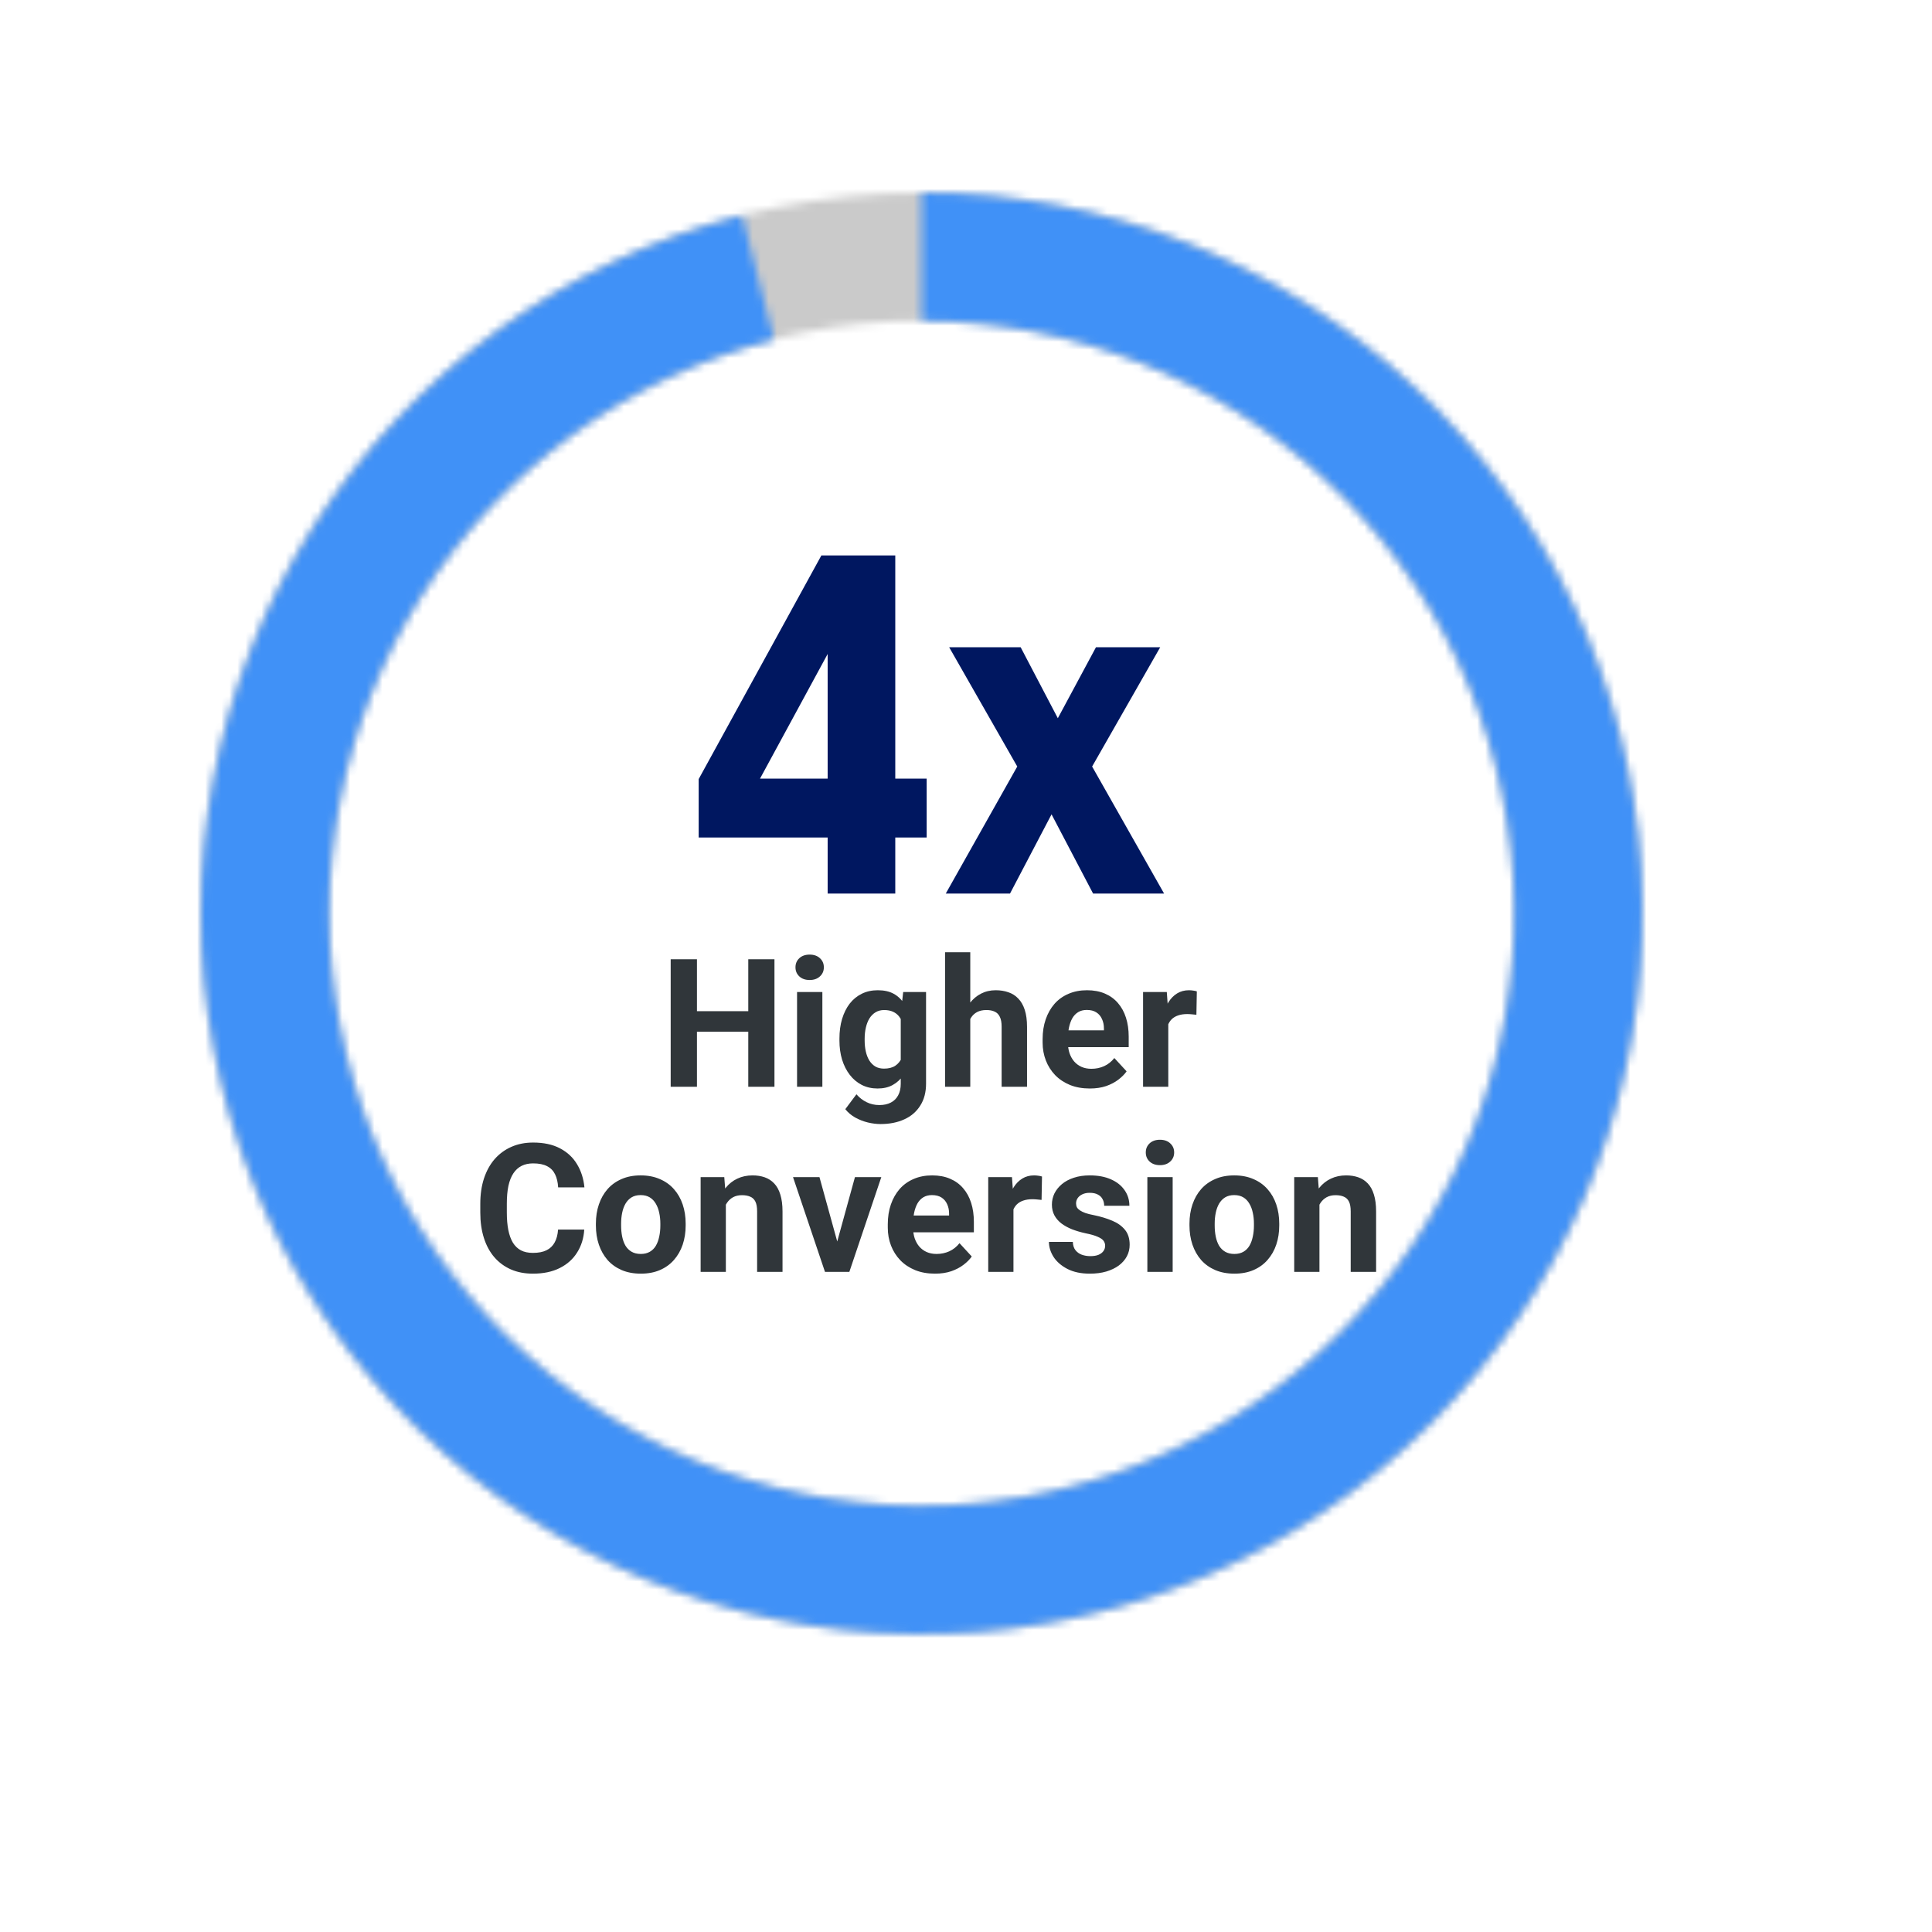
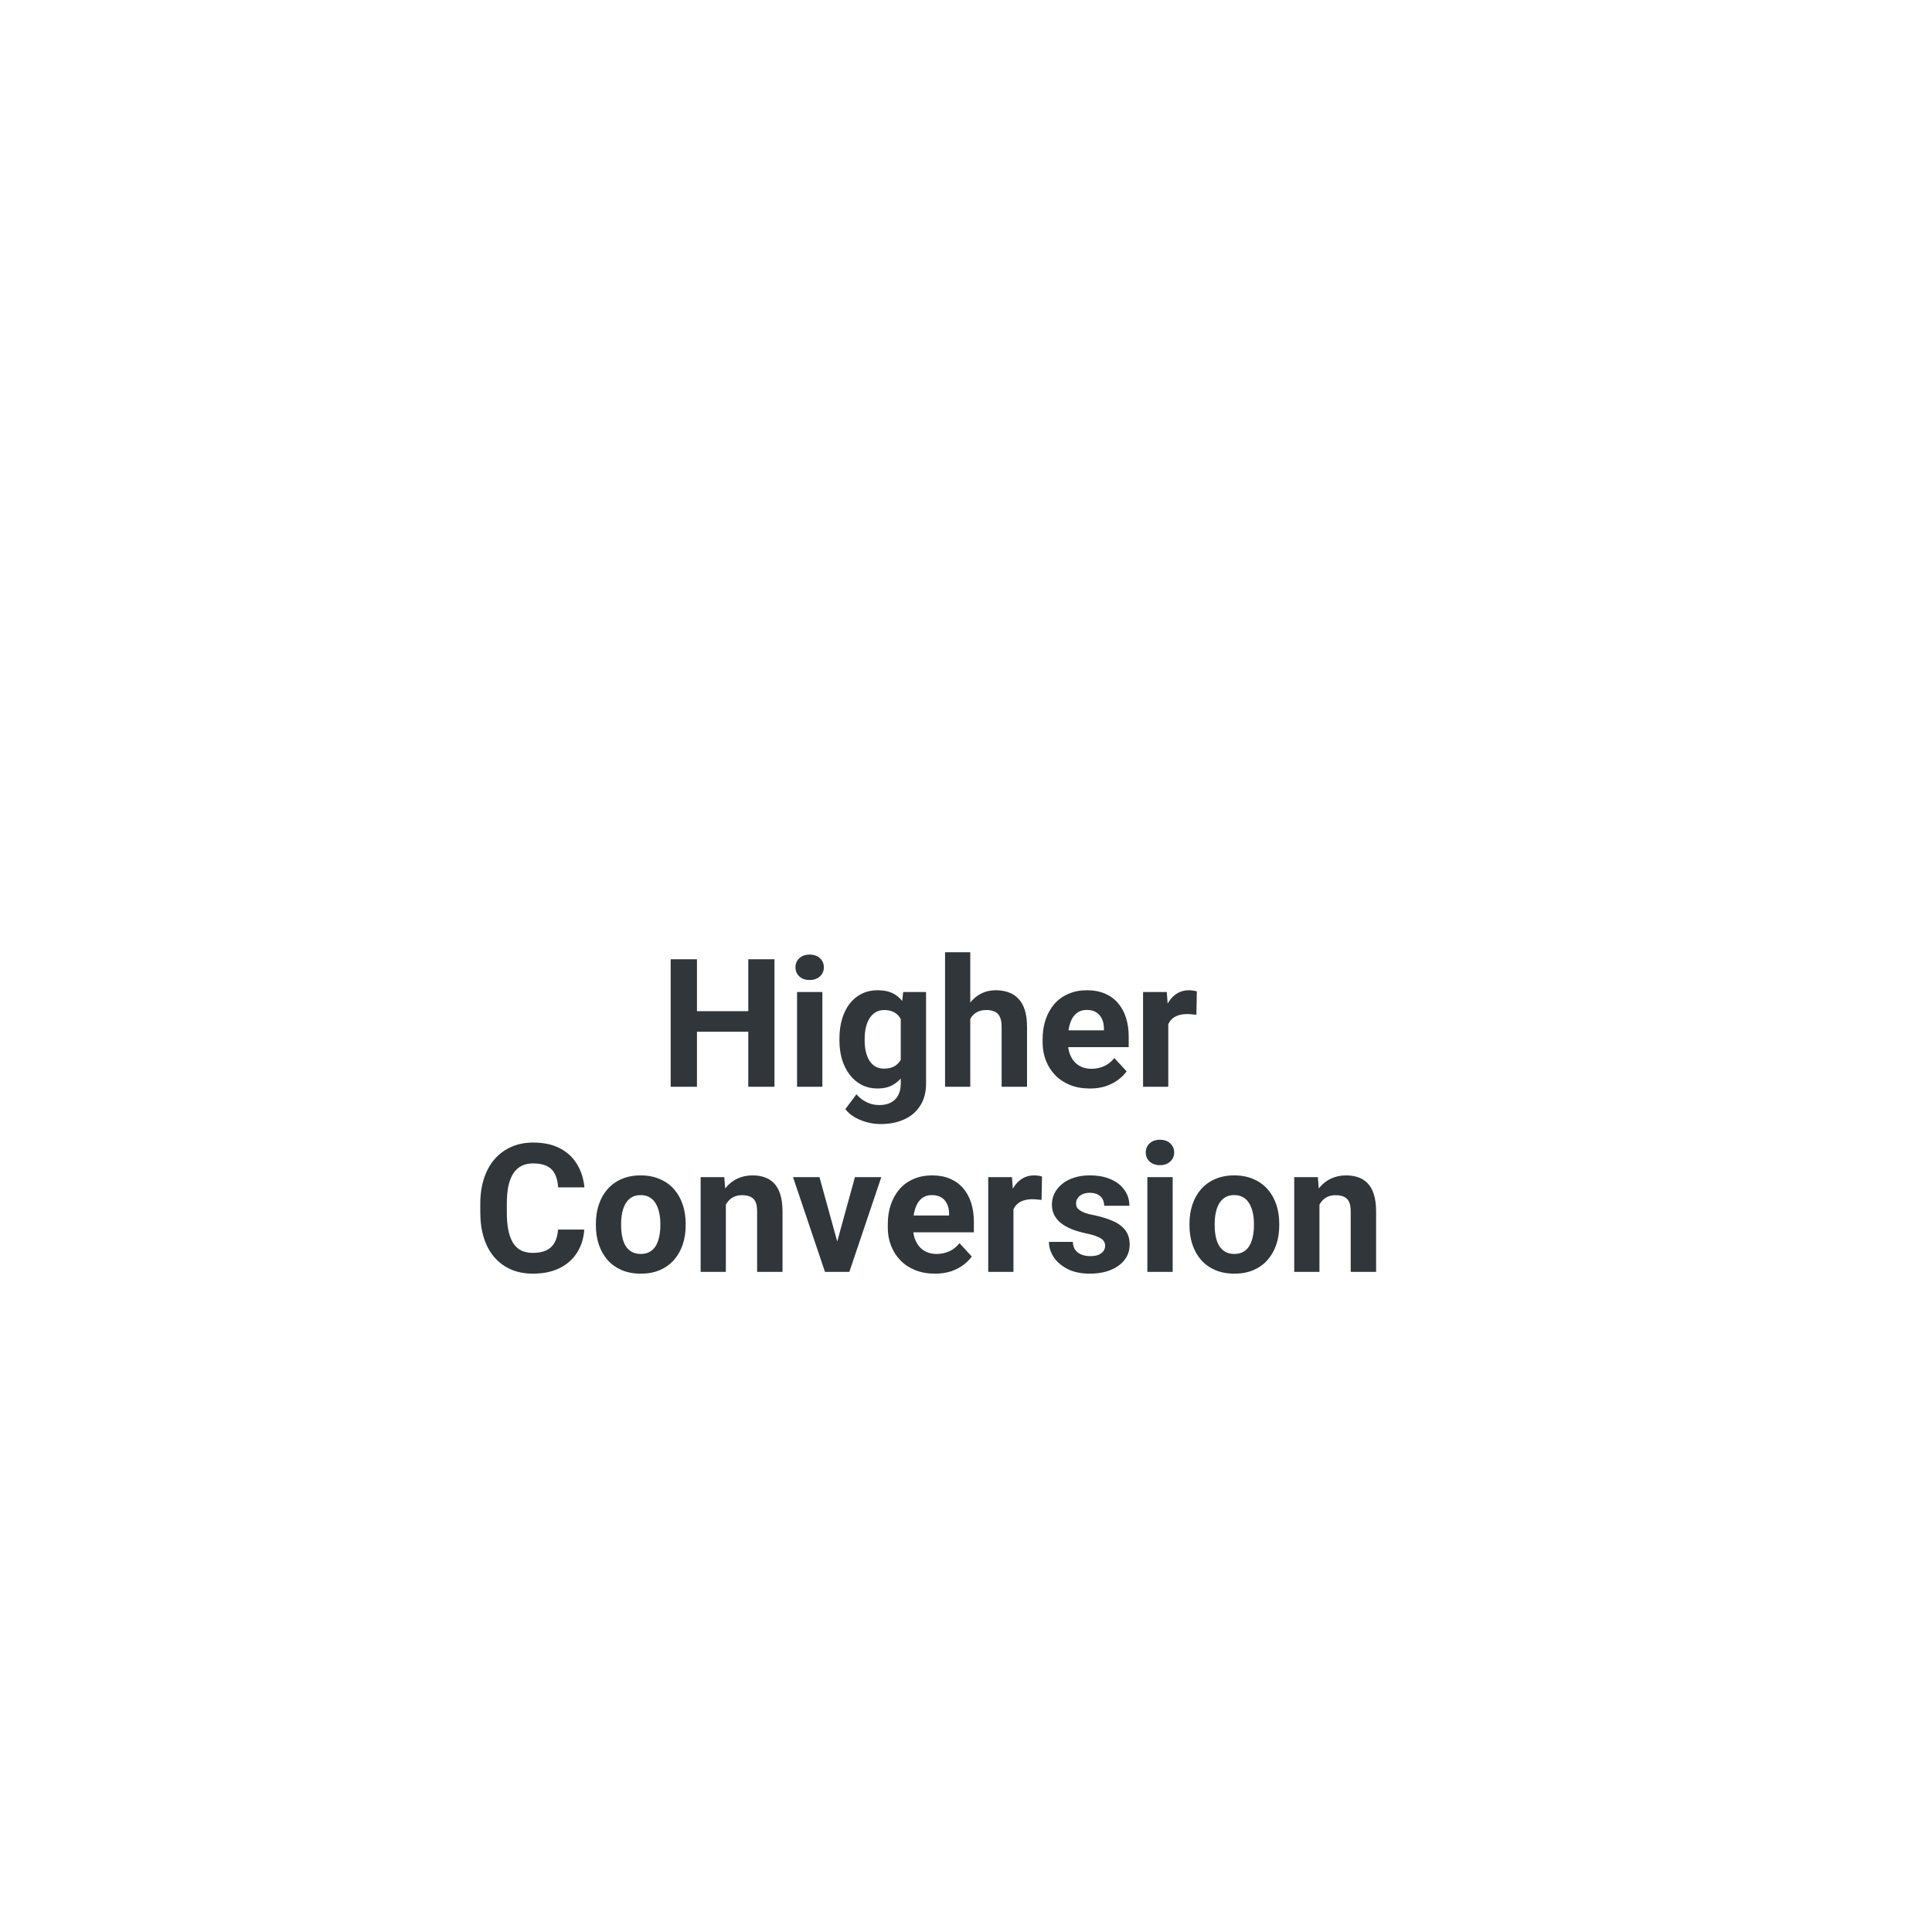
<svg xmlns="http://www.w3.org/2000/svg" width="240" height="240" viewBox="0 0 240 240" fill="none">
  <g filter="url(#filter0_d_1207_16685)">
    <circle cx="115" cy="112" r="96" fill="white" />
  </g>
  <g filter="url(#filter1_d_1207_16685)">
    <mask id="path-2-inside-1_1207_16685" fill="white">
-       <path d="M114.5 22C65.07 22 25 62.071 25 111.5C25 160.929 65.07 201 114.5 201C163.929 201 204 160.929 204 111.5C204 62.071 163.93 22 114.5 22ZM114.5 185.129C73.836 185.129 40.871 152.164 40.871 111.5C40.871 70.836 73.836 37.871 114.5 37.871C155.164 37.871 188.129 70.836 188.129 111.5C188.129 152.164 155.164 185.129 114.5 185.129Z" />
-     </mask>
-     <path d="M114.5 22C65.07 22 25 62.071 25 111.5C25 160.929 65.07 201 114.5 201C163.929 201 204 160.929 204 111.5C204 62.071 163.93 22 114.5 22ZM114.5 185.129C73.836 185.129 40.871 152.164 40.871 111.5C40.871 70.836 73.836 37.871 114.5 37.871C155.164 37.871 188.129 70.836 188.129 111.5C188.129 152.164 155.164 185.129 114.5 185.129Z" stroke="#CACACA" stroke-width="129.352" mask="url(#path-2-inside-1_1207_16685)" />
+       </mask>
    <mask id="path-3-inside-2_1207_16685" fill="white">
-       <path d="M114.5 22C137.262 22 159.168 30.672 175.762 46.252C192.356 61.833 202.39 83.15 203.823 105.866C205.255 128.583 197.979 150.992 183.474 168.533C168.97 186.075 148.327 197.431 125.745 200.291C103.164 203.151 80.342 197.299 61.922 183.928C43.502 170.556 30.869 150.669 26.593 128.312C22.318 105.956 26.721 82.81 38.906 63.585C51.092 44.36 70.145 30.5 92.188 24.826L96.144 40.196C78.01 44.864 62.336 56.267 52.312 72.082C42.287 87.898 38.665 106.939 42.182 125.331C45.7 143.723 56.092 160.083 71.246 171.084C86.399 182.084 105.174 186.898 123.751 184.545C142.328 182.192 159.31 172.85 171.243 158.419C183.175 143.988 189.161 125.553 187.983 106.865C186.804 88.177 178.549 70.64 164.898 57.823C151.247 45.006 133.225 37.871 114.5 37.871L114.5 22Z" />
-     </mask>
+       </mask>
    <path d="M114.5 22C137.262 22 159.168 30.672 175.762 46.252C192.356 61.833 202.39 83.15 203.823 105.866C205.255 128.583 197.979 150.992 183.474 168.533C168.97 186.075 148.327 197.431 125.745 200.291C103.164 203.151 80.342 197.299 61.922 183.928C43.502 170.556 30.869 150.669 26.593 128.312C22.318 105.956 26.721 82.81 38.906 63.585C51.092 44.36 70.145 30.5 92.188 24.826L96.144 40.196C78.01 44.864 62.336 56.267 52.312 72.082C42.287 87.898 38.665 106.939 42.182 125.331C45.7 143.723 56.092 160.083 71.246 171.084C86.399 182.084 105.174 186.898 123.751 184.545C142.328 182.192 159.31 172.85 171.243 158.419C183.175 143.988 189.161 125.553 187.983 106.865C186.804 88.177 178.549 70.64 164.898 57.823C151.247 45.006 133.225 37.871 114.5 37.871L114.5 22Z" stroke="#4091F7" stroke-width="129.352" mask="url(#path-3-inside-2_1207_16685)" />
  </g>
-   <path d="M102.814 111V104.04H86.793V96.78L102.034 69H111.214V96.72H115.114V104.04H111.214V111H102.814ZM94.413 96.72H102.814V81.24L94.413 96.72ZM117.487 111L126.367 95.22L117.907 80.4H126.787L131.407 89.22L136.147 80.4H144.127L135.667 95.22L144.607 111H135.787L130.627 101.16L125.467 111H117.487Z" fill="#001760" />
  <path d="M93.878 125.612V128.157H85.61V125.612H93.878ZM86.578 119.16V135H83.315V119.16H86.578ZM96.206 119.16V135H92.953V119.16H96.206ZM102.157 123.229V135H99.013V123.229H102.157ZM98.817 120.161C98.817 119.704 98.977 119.327 99.296 119.03C99.615 118.732 100.043 118.584 100.58 118.584C101.109 118.584 101.533 118.732 101.852 119.03C102.179 119.327 102.342 119.704 102.342 120.161C102.342 120.618 102.179 120.995 101.852 121.293C101.533 121.59 101.109 121.739 100.58 121.739C100.043 121.739 99.615 121.59 99.296 121.293C98.977 120.995 98.817 120.618 98.817 120.161ZM112.198 123.229H115.038V134.608C115.038 135.682 114.798 136.592 114.32 137.339C113.848 138.093 113.188 138.663 112.34 139.047C111.491 139.439 110.505 139.634 109.381 139.634C108.887 139.634 108.365 139.569 107.814 139.439C107.27 139.308 106.748 139.105 106.247 138.829C105.754 138.554 105.341 138.206 105.007 137.785L106.389 135.936C106.752 136.356 107.172 136.683 107.651 136.915C108.129 137.154 108.659 137.274 109.239 137.274C109.805 137.274 110.284 137.169 110.675 136.958C111.067 136.755 111.368 136.454 111.578 136.055C111.788 135.664 111.894 135.189 111.894 134.63V125.949L112.198 123.229ZM104.278 129.256V129.027C104.278 128.128 104.387 127.312 104.605 126.58C104.83 125.84 105.145 125.205 105.551 124.676C105.965 124.146 106.465 123.737 107.052 123.447C107.64 123.156 108.304 123.011 109.043 123.011C109.827 123.011 110.483 123.156 111.012 123.447C111.542 123.737 111.977 124.15 112.318 124.687C112.659 125.216 112.923 125.844 113.112 126.569C113.308 127.287 113.46 128.074 113.569 128.93V129.43C113.46 130.25 113.297 131.011 113.079 131.715C112.862 132.418 112.575 133.035 112.22 133.564C111.865 134.086 111.422 134.492 110.893 134.782C110.371 135.073 109.747 135.218 109.022 135.218C108.296 135.218 107.64 135.069 107.052 134.772C106.472 134.474 105.975 134.057 105.562 133.52C105.149 132.984 104.83 132.353 104.605 131.628C104.387 130.902 104.278 130.112 104.278 129.256ZM107.411 129.027V129.256C107.411 129.742 107.459 130.195 107.553 130.616C107.647 131.036 107.792 131.41 107.988 131.736C108.191 132.055 108.441 132.306 108.739 132.487C109.043 132.661 109.402 132.748 109.816 132.748C110.389 132.748 110.856 132.628 111.219 132.389C111.582 132.142 111.854 131.805 112.035 131.377C112.216 130.949 112.322 130.456 112.351 129.898V128.473C112.336 128.016 112.274 127.606 112.166 127.243C112.057 126.873 111.904 126.558 111.709 126.297C111.513 126.036 111.259 125.833 110.947 125.688C110.635 125.543 110.265 125.47 109.837 125.47C109.424 125.47 109.065 125.564 108.76 125.753C108.463 125.934 108.213 126.184 108.01 126.504C107.814 126.823 107.665 127.2 107.564 127.635C107.462 128.063 107.411 128.527 107.411 129.027ZM120.531 118.29V135H117.398V118.29H120.531ZM120.085 128.701H119.226C119.233 127.882 119.342 127.127 119.552 126.438C119.763 125.742 120.064 125.14 120.455 124.632C120.847 124.117 121.315 123.719 121.859 123.436C122.41 123.153 123.019 123.011 123.686 123.011C124.267 123.011 124.792 123.095 125.264 123.262C125.742 123.421 126.152 123.682 126.493 124.045C126.841 124.4 127.11 124.868 127.298 125.448C127.487 126.029 127.581 126.732 127.581 127.559V135H124.426V127.537C124.426 127.015 124.35 126.605 124.198 126.308C124.053 126.003 123.839 125.789 123.556 125.666C123.28 125.535 122.939 125.47 122.533 125.47C122.084 125.47 121.699 125.553 121.38 125.72C121.068 125.887 120.818 126.119 120.629 126.417C120.441 126.707 120.303 127.048 120.216 127.439C120.129 127.831 120.085 128.251 120.085 128.701ZM135.381 135.218C134.467 135.218 133.648 135.073 132.923 134.782C132.197 134.485 131.581 134.075 131.073 133.553C130.573 133.031 130.188 132.425 129.92 131.736C129.652 131.04 129.517 130.3 129.517 129.517V129.082C129.517 128.19 129.644 127.374 129.898 126.634C130.152 125.894 130.515 125.252 130.986 124.709C131.465 124.165 132.045 123.748 132.727 123.457C133.408 123.16 134.177 123.011 135.033 123.011C135.867 123.011 136.607 123.149 137.252 123.425C137.898 123.7 138.438 124.092 138.873 124.6C139.316 125.107 139.649 125.717 139.874 126.427C140.099 127.131 140.211 127.914 140.211 128.777V130.083H130.856V127.994H137.133V127.755C137.133 127.319 137.053 126.931 136.893 126.591C136.741 126.242 136.509 125.967 136.197 125.764C135.885 125.561 135.486 125.459 135 125.459C134.587 125.459 134.232 125.55 133.934 125.731C133.637 125.912 133.394 126.166 133.205 126.493C133.024 126.819 132.886 127.203 132.792 127.646C132.705 128.081 132.661 128.56 132.661 129.082V129.517C132.661 129.988 132.727 130.424 132.857 130.822C132.995 131.221 133.187 131.566 133.434 131.856C133.688 132.146 133.992 132.371 134.348 132.53C134.71 132.69 135.12 132.77 135.577 132.77C136.143 132.77 136.668 132.661 137.154 132.443C137.648 132.219 138.072 131.881 138.427 131.432L139.95 133.085C139.704 133.441 139.366 133.782 138.939 134.108C138.518 134.434 138.01 134.703 137.416 134.913C136.821 135.116 136.143 135.218 135.381 135.218ZM145.129 125.796V135H141.996V123.229H144.944L145.129 125.796ZM148.675 123.153L148.621 126.058C148.468 126.036 148.284 126.018 148.066 126.003C147.856 125.981 147.663 125.971 147.489 125.971C147.047 125.971 146.663 126.029 146.336 126.145C146.017 126.253 145.749 126.417 145.531 126.634C145.321 126.852 145.161 127.116 145.053 127.428C144.951 127.74 144.893 128.096 144.878 128.494L144.247 128.299C144.247 127.537 144.324 126.837 144.476 126.199C144.628 125.553 144.849 124.991 145.14 124.513C145.437 124.034 145.8 123.664 146.227 123.403C146.655 123.142 147.145 123.011 147.696 123.011C147.87 123.011 148.048 123.026 148.229 123.055C148.41 123.077 148.559 123.109 148.675 123.153ZM69.324 152.745H72.577C72.512 153.812 72.218 154.758 71.696 155.585C71.181 156.412 70.46 157.057 69.531 157.521C68.61 157.985 67.5 158.218 66.202 158.218C65.187 158.218 64.277 158.044 63.472 157.695C62.666 157.34 61.977 156.832 61.405 156.172C60.839 155.512 60.407 154.715 60.11 153.779C59.813 152.843 59.664 151.795 59.664 150.635V149.536C59.664 148.376 59.816 147.328 60.121 146.392C60.433 145.449 60.875 144.648 61.448 143.988C62.028 143.328 62.721 142.82 63.526 142.465C64.331 142.11 65.23 141.932 66.224 141.932C67.544 141.932 68.657 142.171 69.564 142.65C70.478 143.129 71.185 143.789 71.685 144.63C72.193 145.471 72.498 146.428 72.599 147.502H69.335C69.299 146.864 69.172 146.323 68.955 145.881C68.737 145.431 68.407 145.094 67.965 144.869C67.529 144.637 66.949 144.521 66.224 144.521C65.68 144.521 65.205 144.623 64.799 144.826C64.393 145.029 64.052 145.337 63.776 145.75C63.501 146.164 63.294 146.686 63.156 147.317C63.026 147.941 62.96 148.673 62.96 149.514V150.635C62.96 151.455 63.022 152.176 63.145 152.8C63.269 153.416 63.457 153.939 63.711 154.366C63.972 154.787 64.306 155.106 64.712 155.324C65.125 155.534 65.622 155.639 66.202 155.639C66.884 155.639 67.446 155.53 67.888 155.313C68.331 155.095 68.668 154.773 68.9 154.345C69.139 153.917 69.281 153.384 69.324 152.745ZM74.024 152.234V152.006C74.024 151.143 74.147 150.349 74.394 149.623C74.641 148.891 75 148.256 75.471 147.719C75.942 147.183 76.523 146.766 77.212 146.468C77.901 146.164 78.691 146.011 79.583 146.011C80.475 146.011 81.269 146.164 81.966 146.468C82.662 146.766 83.246 147.183 83.717 147.719C84.196 148.256 84.558 148.891 84.805 149.623C85.052 150.349 85.175 151.143 85.175 152.006V152.234C85.175 153.09 85.052 153.884 84.805 154.617C84.558 155.342 84.196 155.977 83.717 156.52C83.246 157.057 82.666 157.474 81.977 157.772C81.288 158.069 80.497 158.218 79.605 158.218C78.713 158.218 77.919 158.069 77.222 157.772C76.534 157.474 75.95 157.057 75.471 156.52C75 155.977 74.641 155.342 74.394 154.617C74.147 153.884 74.024 153.09 74.024 152.234ZM77.157 152.006V152.234C77.157 152.727 77.201 153.188 77.288 153.616C77.375 154.044 77.513 154.421 77.701 154.747C77.897 155.066 78.151 155.317 78.463 155.498C78.775 155.679 79.155 155.77 79.605 155.77C80.04 155.77 80.414 155.679 80.725 155.498C81.037 155.317 81.288 155.066 81.476 154.747C81.665 154.421 81.802 154.044 81.89 153.616C81.984 153.188 82.031 152.727 82.031 152.234V152.006C82.031 151.527 81.984 151.077 81.89 150.657C81.802 150.229 81.661 149.852 81.465 149.525C81.277 149.192 81.026 148.931 80.715 148.742C80.403 148.553 80.026 148.459 79.583 148.459C79.141 148.459 78.764 148.553 78.452 148.742C78.147 148.931 77.897 149.192 77.701 149.525C77.513 149.852 77.375 150.229 77.288 150.657C77.201 151.077 77.157 151.527 77.157 152.006ZM90.168 148.742V158H87.035V146.229H89.973L90.168 148.742ZM89.712 151.701H88.863C88.863 150.831 88.975 150.048 89.2 149.351C89.425 148.648 89.74 148.049 90.147 147.556C90.553 147.056 91.035 146.675 91.594 146.414C92.159 146.146 92.79 146.011 93.487 146.011C94.038 146.011 94.542 146.091 94.999 146.251C95.456 146.41 95.847 146.664 96.174 147.012C96.507 147.36 96.761 147.821 96.935 148.394C97.116 148.967 97.207 149.667 97.207 150.494V158H94.052V150.483C94.052 149.96 93.98 149.554 93.835 149.264C93.69 148.974 93.476 148.771 93.193 148.655C92.917 148.532 92.576 148.47 92.17 148.47C91.749 148.47 91.383 148.553 91.071 148.72C90.767 148.887 90.513 149.119 90.31 149.417C90.114 149.707 89.965 150.048 89.864 150.439C89.762 150.831 89.712 151.251 89.712 151.701ZM103.593 155.715L106.204 146.229H109.478L105.508 158H103.528L103.593 155.715ZM101.798 146.229L104.42 155.726L104.474 158H102.483L98.513 146.229H101.798ZM116.147 158.218C115.233 158.218 114.414 158.073 113.689 157.782C112.963 157.485 112.347 157.075 111.839 156.553C111.339 156.031 110.954 155.425 110.686 154.736C110.418 154.04 110.284 153.3 110.284 152.517V152.082C110.284 151.19 110.41 150.374 110.664 149.634C110.918 148.894 111.281 148.252 111.752 147.709C112.231 147.165 112.811 146.748 113.493 146.457C114.175 146.16 114.943 146.011 115.799 146.011C116.633 146.011 117.373 146.149 118.018 146.425C118.664 146.7 119.204 147.092 119.639 147.6C120.082 148.107 120.415 148.717 120.64 149.427C120.865 150.131 120.977 150.914 120.977 151.777V153.083H111.622V150.994H117.899V150.755C117.899 150.319 117.819 149.931 117.659 149.591C117.507 149.242 117.275 148.967 116.963 148.764C116.651 148.561 116.252 148.459 115.766 148.459C115.353 148.459 114.998 148.55 114.7 148.731C114.403 148.912 114.16 149.166 113.971 149.493C113.79 149.819 113.652 150.203 113.558 150.646C113.471 151.081 113.428 151.56 113.428 152.082V152.517C113.428 152.988 113.493 153.424 113.623 153.822C113.761 154.221 113.953 154.566 114.2 154.856C114.454 155.146 114.758 155.371 115.114 155.53C115.476 155.69 115.886 155.77 116.343 155.77C116.909 155.77 117.435 155.661 117.921 155.443C118.414 155.219 118.838 154.881 119.193 154.432L120.716 156.085C120.47 156.441 120.133 156.782 119.705 157.108C119.284 157.434 118.776 157.703 118.182 157.913C117.587 158.116 116.909 158.218 116.147 158.218ZM125.895 148.796V158H122.762V146.229H125.71L125.895 148.796ZM129.441 146.153L129.387 149.058C129.235 149.036 129.05 149.018 128.832 149.003C128.622 148.981 128.43 148.971 128.255 148.971C127.813 148.971 127.429 149.029 127.102 149.145C126.783 149.253 126.515 149.417 126.297 149.634C126.087 149.852 125.927 150.116 125.819 150.428C125.717 150.74 125.659 151.096 125.645 151.494L125.014 151.299C125.014 150.537 125.09 149.837 125.242 149.199C125.394 148.553 125.616 147.991 125.906 147.513C126.203 147.034 126.566 146.664 126.994 146.403C127.421 146.142 127.911 146.011 128.462 146.011C128.636 146.011 128.814 146.026 128.995 146.055C129.177 146.077 129.325 146.109 129.441 146.153ZM137.285 154.747C137.285 154.522 137.22 154.319 137.089 154.138C136.959 153.957 136.716 153.79 136.36 153.638C136.012 153.478 135.508 153.333 134.848 153.202C134.253 153.072 133.699 152.909 133.184 152.713C132.676 152.51 132.234 152.267 131.856 151.984C131.487 151.701 131.196 151.367 130.986 150.983C130.776 150.591 130.671 150.145 130.671 149.645C130.671 149.152 130.776 148.688 130.986 148.252C131.204 147.817 131.512 147.433 131.911 147.099C132.317 146.758 132.81 146.494 133.39 146.305C133.978 146.109 134.638 146.011 135.37 146.011C136.393 146.011 137.27 146.175 138.003 146.501C138.743 146.827 139.308 147.277 139.7 147.85C140.099 148.416 140.298 149.061 140.298 149.786H137.165C137.165 149.482 137.1 149.21 136.969 148.971C136.846 148.724 136.65 148.532 136.382 148.394C136.121 148.249 135.78 148.176 135.359 148.176C135.011 148.176 134.71 148.238 134.456 148.361C134.203 148.477 134.007 148.637 133.869 148.84C133.738 149.036 133.673 149.253 133.673 149.493C133.673 149.674 133.709 149.837 133.782 149.982C133.862 150.12 133.989 150.247 134.163 150.363C134.337 150.479 134.562 150.588 134.837 150.689C135.12 150.784 135.468 150.871 135.882 150.95C136.73 151.125 137.488 151.353 138.155 151.636C138.823 151.911 139.352 152.289 139.744 152.767C140.135 153.239 140.331 153.859 140.331 154.628C140.331 155.15 140.215 155.628 139.983 156.064C139.751 156.499 139.417 156.879 138.982 157.206C138.547 157.525 138.025 157.775 137.416 157.956C136.814 158.131 136.135 158.218 135.381 158.218C134.286 158.218 133.358 158.022 132.596 157.63C131.842 157.238 131.269 156.742 130.877 156.14C130.493 155.53 130.301 154.907 130.301 154.269H133.271C133.285 154.696 133.394 155.041 133.597 155.302C133.807 155.563 134.072 155.752 134.391 155.868C134.718 155.984 135.069 156.042 135.446 156.042C135.853 156.042 136.19 155.987 136.458 155.879C136.727 155.763 136.93 155.61 137.067 155.422C137.212 155.226 137.285 155.001 137.285 154.747ZM145.673 146.229V158H142.529V146.229H145.673ZM142.333 143.161C142.333 142.704 142.492 142.327 142.811 142.03C143.131 141.732 143.558 141.584 144.095 141.584C144.625 141.584 145.049 141.732 145.368 142.03C145.694 142.327 145.858 142.704 145.858 143.161C145.858 143.618 145.694 143.995 145.368 144.293C145.049 144.59 144.625 144.739 144.095 144.739C143.558 144.739 143.131 144.59 142.811 144.293C142.492 143.995 142.333 143.618 142.333 143.161ZM147.761 152.234V152.006C147.761 151.143 147.885 150.349 148.131 149.623C148.378 148.891 148.737 148.256 149.208 147.719C149.68 147.183 150.26 146.766 150.949 146.468C151.638 146.164 152.428 146.011 153.32 146.011C154.213 146.011 155.007 146.164 155.703 146.468C156.399 146.766 156.983 147.183 157.454 147.719C157.933 148.256 158.296 148.891 158.542 149.623C158.789 150.349 158.912 151.143 158.912 152.006V152.234C158.912 153.09 158.789 153.884 158.542 154.617C158.296 155.342 157.933 155.977 157.454 156.52C156.983 157.057 156.403 157.474 155.714 157.772C155.025 158.069 154.234 158.218 153.342 158.218C152.45 158.218 151.656 158.069 150.96 157.772C150.271 157.474 149.687 157.057 149.208 156.52C148.737 155.977 148.378 155.342 148.131 154.617C147.885 153.884 147.761 153.09 147.761 152.234ZM150.894 152.006V152.234C150.894 152.727 150.938 153.188 151.025 153.616C151.112 154.044 151.25 154.421 151.438 154.747C151.634 155.066 151.888 155.317 152.2 155.498C152.512 155.679 152.893 155.77 153.342 155.77C153.777 155.77 154.151 155.679 154.463 155.498C154.775 155.317 155.025 155.066 155.213 154.747C155.402 154.421 155.54 154.044 155.627 153.616C155.721 153.188 155.768 152.727 155.768 152.234V152.006C155.768 151.527 155.721 151.077 155.627 150.657C155.54 150.229 155.398 149.852 155.203 149.525C155.014 149.192 154.764 148.931 154.452 148.742C154.14 148.553 153.763 148.459 153.32 148.459C152.878 148.459 152.501 148.553 152.189 148.742C151.884 148.931 151.634 149.192 151.438 149.525C151.25 149.852 151.112 150.229 151.025 150.657C150.938 151.077 150.894 151.527 150.894 152.006ZM163.906 148.742V158H160.773V146.229H163.71L163.906 148.742ZM163.449 151.701H162.6C162.6 150.831 162.713 150.048 162.937 149.351C163.162 148.648 163.478 148.049 163.884 147.556C164.29 147.056 164.772 146.675 165.331 146.414C165.896 146.146 166.527 146.011 167.224 146.011C167.775 146.011 168.279 146.091 168.736 146.251C169.193 146.41 169.584 146.664 169.911 147.012C170.244 147.36 170.498 147.821 170.672 148.394C170.854 148.967 170.944 149.667 170.944 150.494V158H167.789V150.483C167.789 149.96 167.717 149.554 167.572 149.264C167.427 148.974 167.213 148.771 166.93 148.655C166.654 148.532 166.314 148.47 165.907 148.47C165.487 148.47 165.12 148.553 164.809 148.72C164.504 148.887 164.25 149.119 164.047 149.417C163.851 149.707 163.703 150.048 163.601 150.439C163.5 150.831 163.449 151.251 163.449 151.701Z" fill="#30363A" />
  <defs>
    <filter id="filter0_d_1207_16685" x="0" y="0" width="240" height="240" filterUnits="userSpaceOnUse" color-interpolation-filters="sRGB">
      <feFlood flood-opacity="0" result="BackgroundImageFix" />
      <feColorMatrix in="SourceAlpha" type="matrix" values="0 0 0 0 0 0 0 0 0 0 0 0 0 0 0 0 0 0 127 0" result="hardAlpha" />
      <feOffset dx="5" dy="8" />
      <feGaussianBlur stdDeviation="12" />
      <feComposite in2="hardAlpha" operator="out" />
      <feColorMatrix type="matrix" values="0 0 0 0 0 0 0 0 0 0 0 0 0 0 0 0 0 0 0.12 0" />
      <feBlend mode="normal" in2="BackgroundImageFix" result="effect1_dropShadow_1207_16685" />
      <feBlend mode="normal" in="SourceGraphic" in2="effect1_dropShadow_1207_16685" result="shape" />
    </filter>
    <filter id="filter1_d_1207_16685" x="23.53" y="22" width="181.939" height="182.429" filterUnits="userSpaceOnUse" color-interpolation-filters="sRGB">
      <feFlood flood-opacity="0" result="BackgroundImageFix" />
      <feColorMatrix in="SourceAlpha" type="matrix" values="0 0 0 0 0 0 0 0 0 0 0 0 0 0 0 0 0 0 127 0" result="hardAlpha" />
      <feOffset dy="1.959" />
      <feGaussianBlur stdDeviation="0.735" />
      <feComposite in2="hardAlpha" operator="out" />
      <feColorMatrix type="matrix" values="0 0 0 0 0 0 0 0 0 0 0 0 0 0 0 0 0 0 0.12 0" />
      <feBlend mode="normal" in2="BackgroundImageFix" result="effect1_dropShadow_1207_16685" />
      <feBlend mode="normal" in="SourceGraphic" in2="effect1_dropShadow_1207_16685" result="shape" />
    </filter>
  </defs>
</svg>